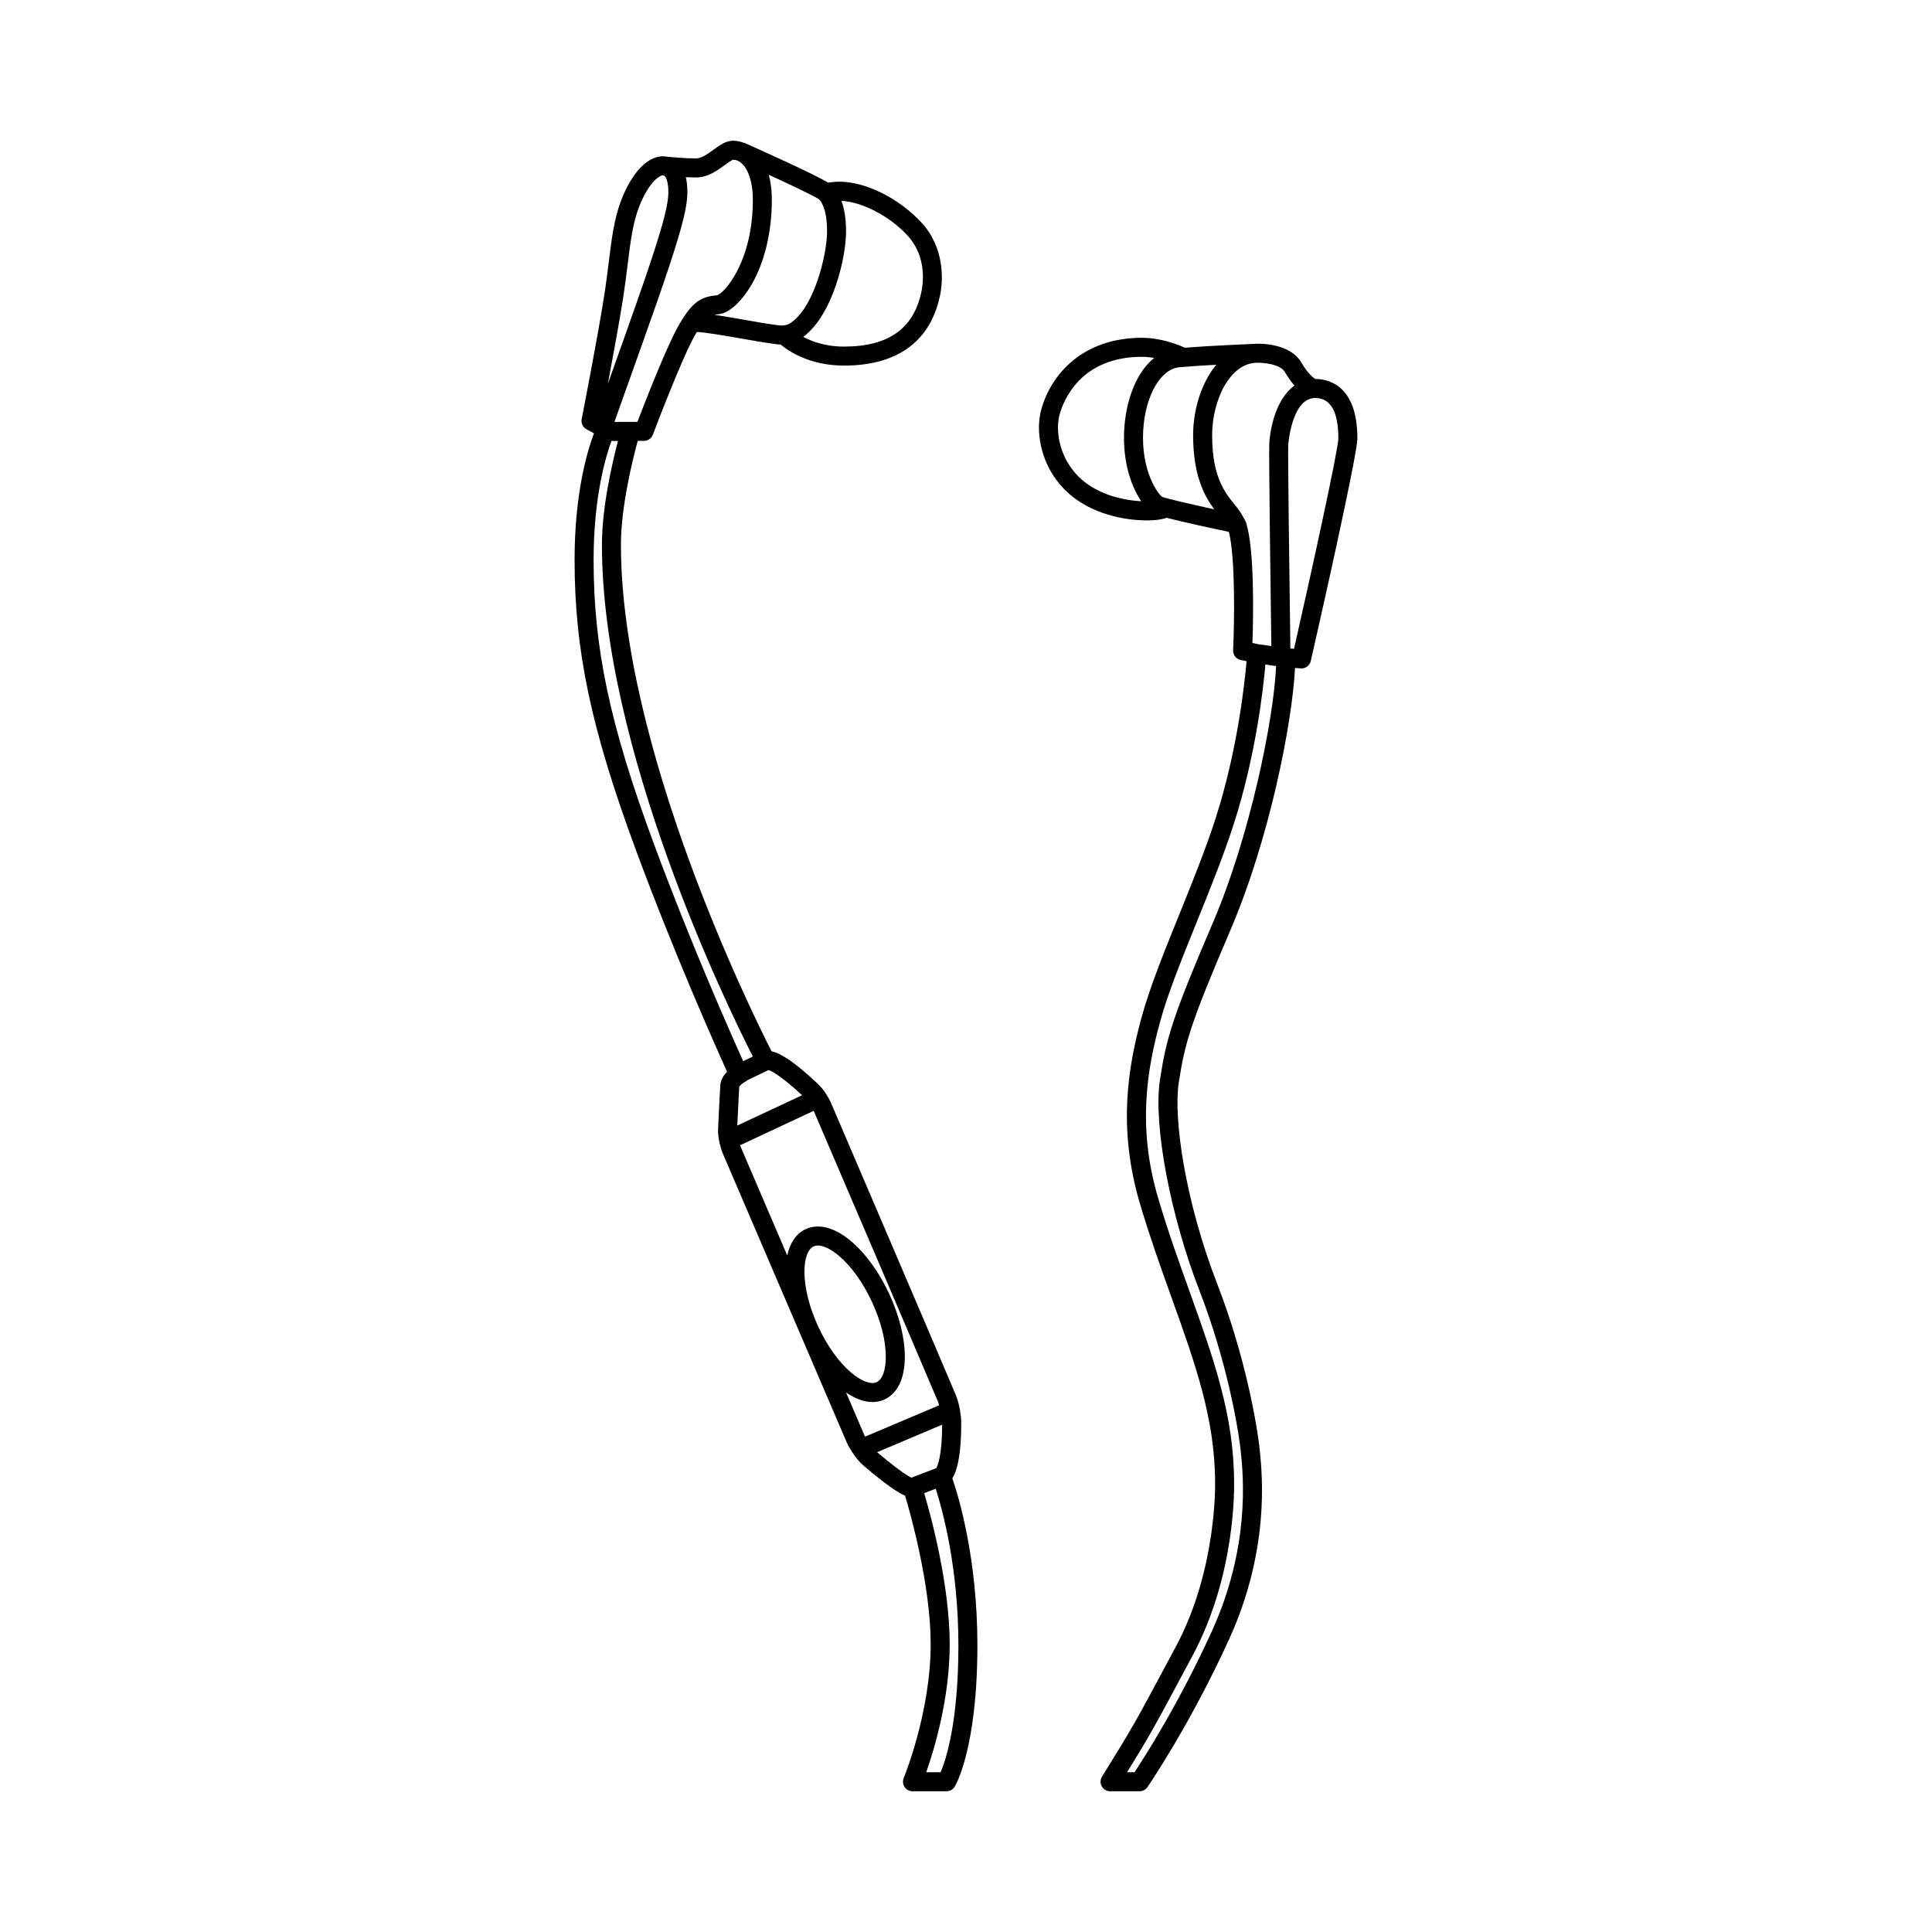
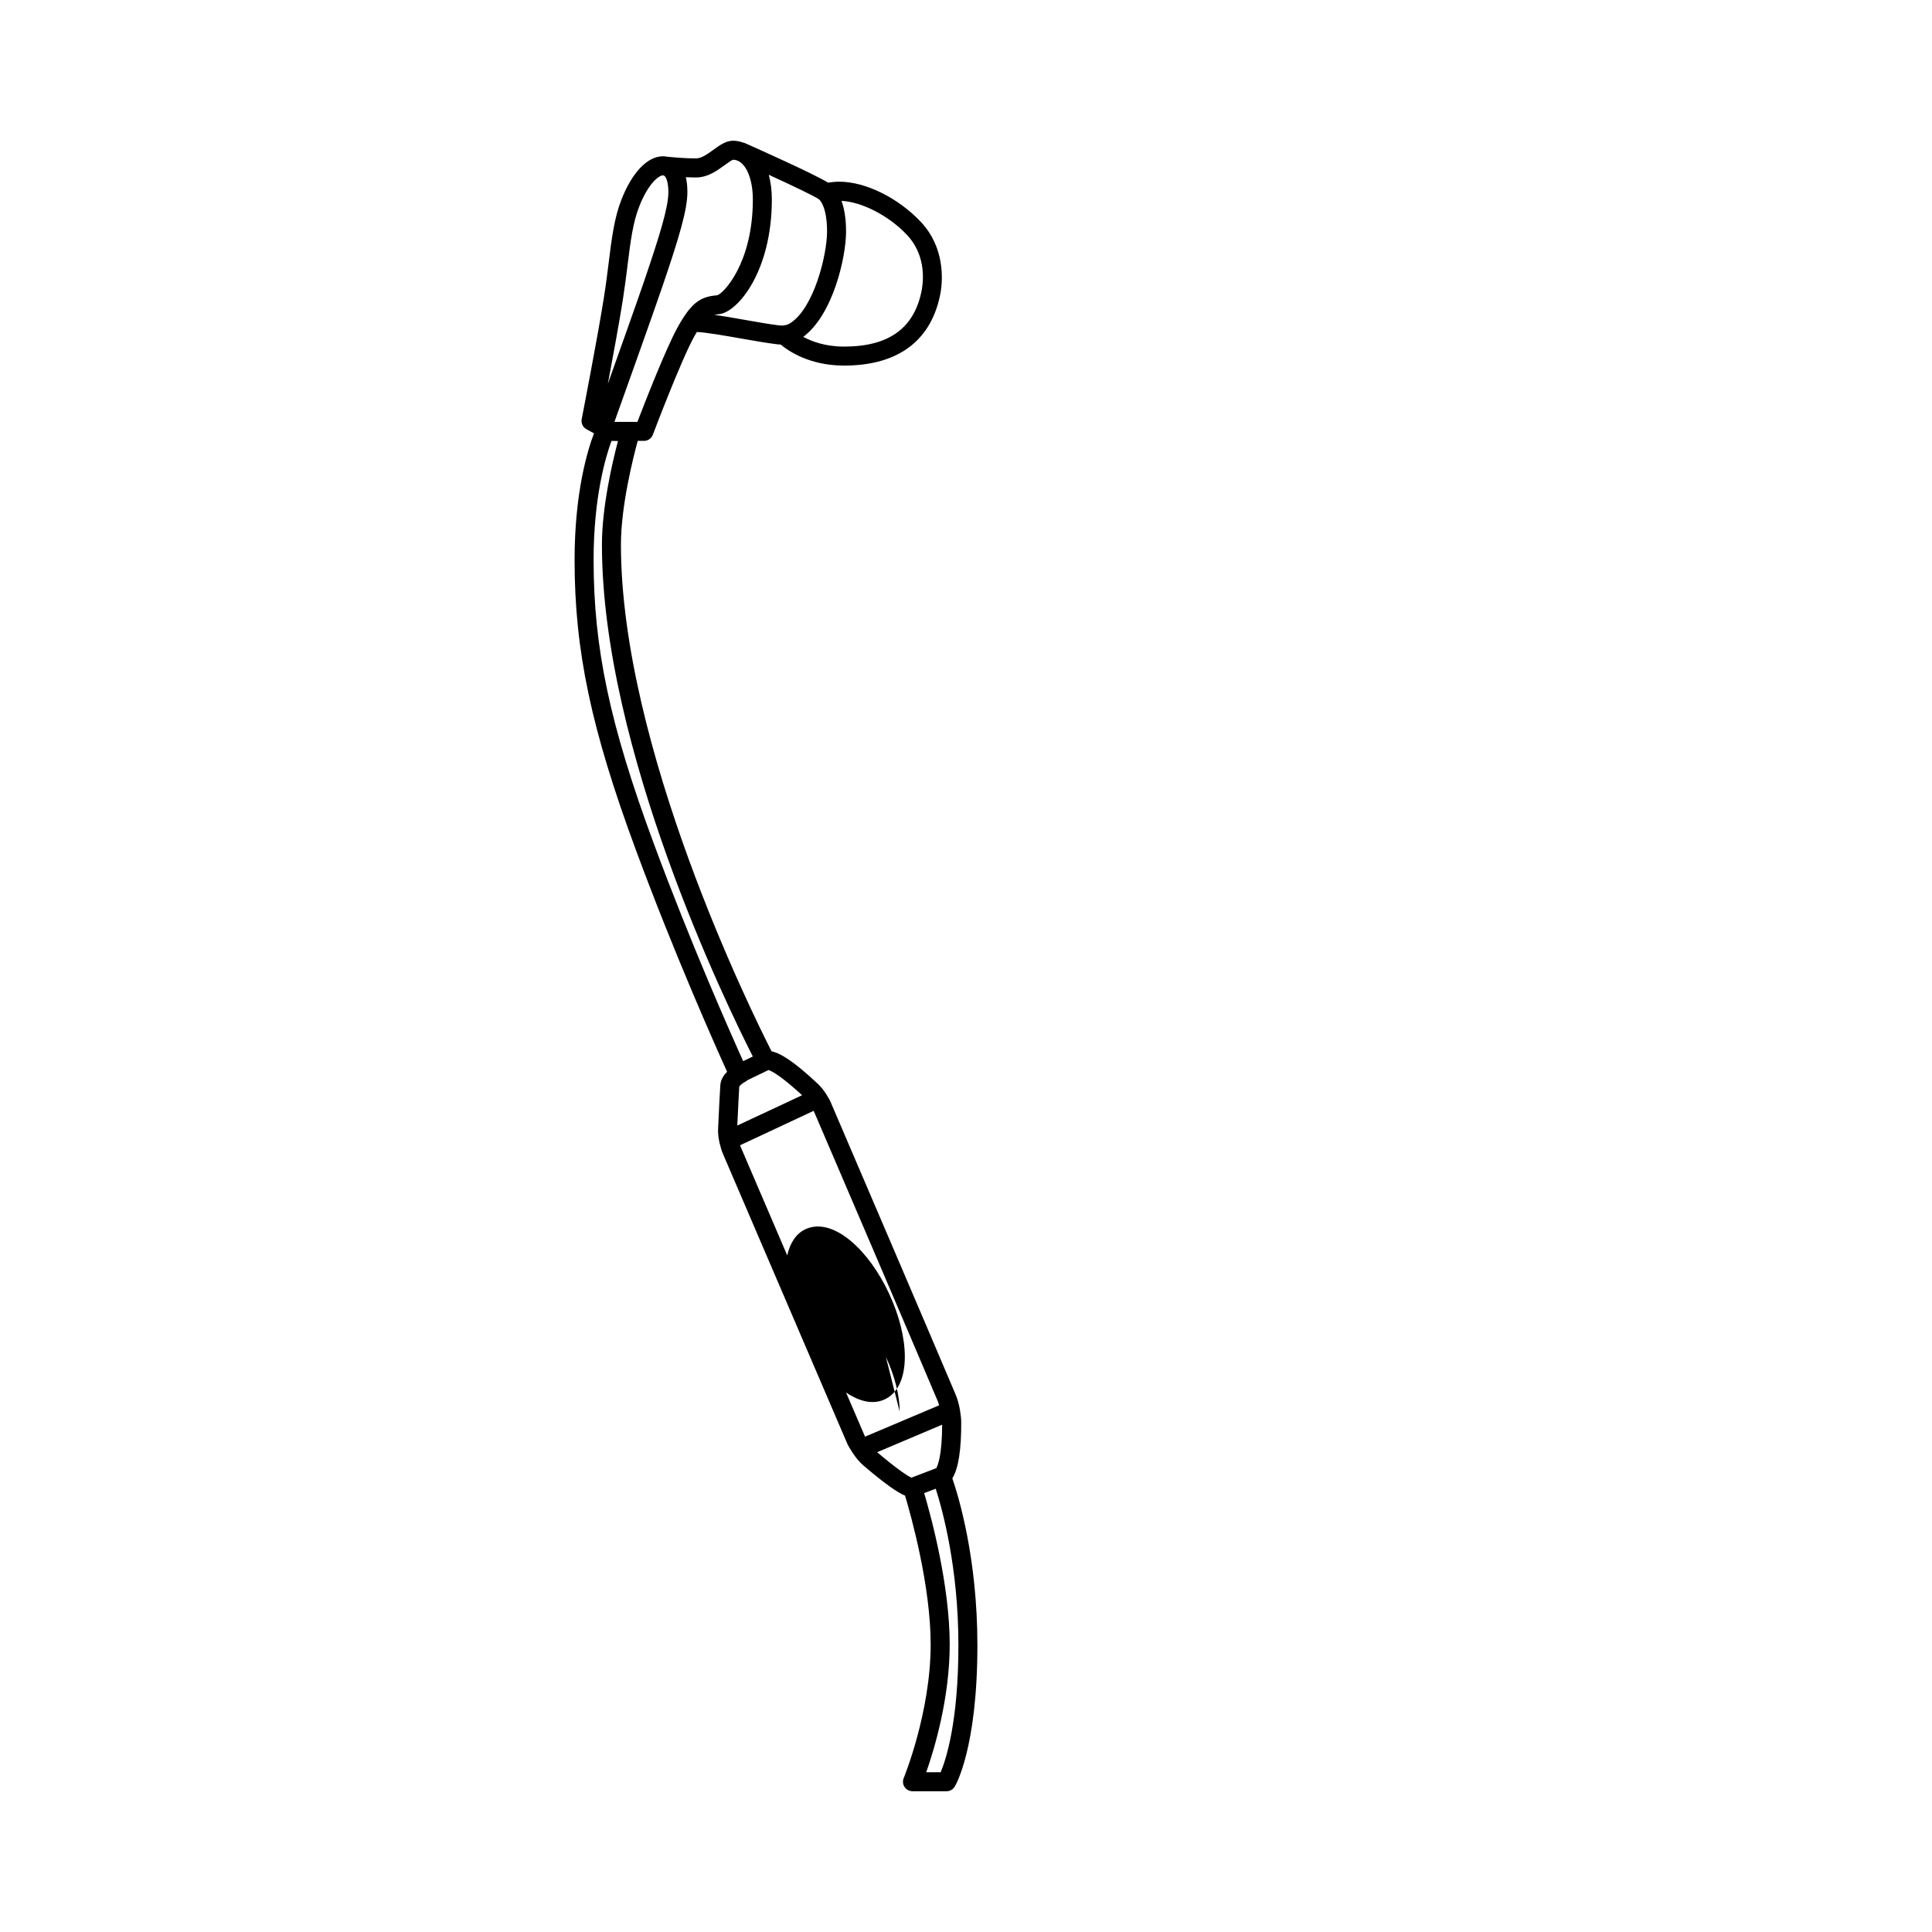
<svg xmlns="http://www.w3.org/2000/svg" fill="#000000" width="800px" height="800px" version="1.1" viewBox="144 144 512 512">
  <g>
-     <path d="m398.73 520.84c-0.004-0.988-0.145-1.953-0.301-2.918 0-0.074-0.02-0.148-0.023-0.223-0.246-1.422-0.605-2.82-1.172-4.164-6.766-16.012-28.27-66.195-33.086-77.426-0.305-0.711-0.711-1.363-1.117-2.012-0.012-0.027-0.008-0.055-0.02-0.078-0.023-0.051-0.07-0.086-0.098-0.133-0.637-0.969-1.352-1.887-2.215-2.691-6.418-6.027-9.957-8.133-12.23-8.59-5.293-10.395-39.914-80.48-39.914-134.27 0-10.207 3.211-22.953 4.449-27.496h1.652c1.047 0 1.988-0.648 2.356-1.629 0.074-0.195 7.379-19.523 10.926-25.961 0.262-0.477 0.492-0.859 0.73-1.262 2.234 0.059 7.668 1.004 11.43 1.672 3.5 0.613 7.055 1.242 9.883 1.586 0.297 0.039 0.594 0.047 0.887 0.055 2.019 1.688 7.656 5.586 16.809 5.586 14.441 0 23.293-6.695 25.605-19.41 0.547-3.348 1.133-11.863-5.227-18.645-5.992-6.387-14.688-10.68-21.625-10.68-1.062 0-2.172 0.129-2.981 0.246-3.93-2.391-18.941-9.094-22.098-10.5-0.086-0.039-0.176-0.031-0.262-0.059-0.887-0.32-1.809-0.543-2.812-0.543-1.91 0-3.512 1.164-5.211 2.394-1.555 1.129-3.16 2.293-4.625 2.293-2.918 0-6.223-0.309-7.691-0.461-0.414-0.078-0.773-0.102-1.035-0.102h-0.09c-4.059 0.031-8.148 4.324-10.941 11.496-1.914 4.898-2.586 10.328-3.363 16.609-0.352 2.793-0.723 5.812-1.246 9.125-1.668 10.629-5.875 32.195-5.918 32.414-0.207 1.078 0.305 2.168 1.27 2.695l1.988 1.082c-1.668 4.379-5.144 15.621-5.144 33.562 0 23.996 4.394 44.809 16.215 76.773 10.312 27.887 21.312 52.48 24.203 58.852-0.883 0.883-1.656 2.027-1.785 3.449-0.102 1.18-0.328 5.902-0.508 9.715l-0.09 1.863c-0.062 1.285 0.102 2.574 0.383 3.844 0.035 0.109 0.031 0.223 0.082 0.328 0.008 0.012 0.023 0.02 0.027 0.031 0.188 0.762 0.367 1.531 0.676 2.254l33.008 76.945c0.359 0.832 0.863 1.594 1.355 2.359 0.012 0.027 0.008 0.059 0.02 0.086 0.023 0.051 0.078 0.07 0.102 0.121 0.844 1.266 1.797 2.449 2.953 3.434 5.934 5.059 9.07 7.137 10.941 7.91 1.543 5.168 6.785 23.844 6.785 39.41 0 18.016-7.074 35.266-7.148 35.438-0.32 0.777-0.234 1.664 0.23 2.363 0.469 0.699 1.254 1.121 2.098 1.121h9.043c0.879 0 1.691-0.457 2.148-1.211 0.246-0.402 6.012-10.184 6.012-37.484 0-23.078-4.988-39.426-6.644-44.223 1.598-2.555 2.391-7.547 2.356-14.945zm-13.207 14.758c-1.02-0.457-3.769-2.254-9.07-6.75l17.23-7.297c-0.027 8.273-1.207 10.926-1.559 11.523zm-46.09-94.168c0.176-3.734 0.398-8.363 0.48-9.434 0.129-0.348 1.02-1.059 1.785-1.438 0.156-0.074 0.262-0.199 0.395-0.301l5.574-2.691c0.957 0.273 3.773 1.949 8.902 6.68l-17.18 8.035zm-6.133-214.01c0.391-0.074 0.797-0.125 1.258-0.168 4.883-0.453 13.988-11.285 13.988-30.375 0-2.418-0.289-4.613-0.805-6.562 6.676 3.066 12.387 5.812 13.309 6.516 0.09 0.07 2.129 1.73 2.129 8.523 0 6.129-3.438 20.254-9.742 24.281-0.816 0.52-1.832 0.73-2.844 0.613-2.754-0.336-6.215-0.949-9.617-1.551-3.164-0.559-5.656-0.984-7.676-1.277zm55.02-6.801c-1.863 10.25-8.613 15.23-20.641 15.23-4.883 0-8.465-1.316-10.812-2.582 7.883-5.836 11.348-21.098 11.348-27.914 0-3.606-0.516-6.199-1.207-8.117 5.406 0.246 12.602 3.953 17.375 9.039 4.656 4.965 4.457 11.145 3.938 14.344zm-59.871-29.59c3.106 0 5.59-1.805 7.586-3.254 0.746-0.547 1.879-1.367 2.25-1.438 3.027 0 5.227 4.434 5.227 10.539 0 16.91-7.816 24.926-9.414 25.359-3.793 0.352-6.129 1.379-9.199 6.258 0 0.004-0.004 0.004-0.004 0.004-0.438 0.695-0.887 1.465-1.359 2.324-3.133 5.684-8.738 20.09-10.613 24.98h-6.086c2.527-7.066 10.293-28.801 12.695-35.84 4.402-12.91 6.637-20.332 6.637-25.066 0-1.551-0.152-2.848-0.418-3.934 0.887 0.043 1.809 0.066 2.699 0.066zm-19.387 32.41c0.527-3.371 0.91-6.445 1.266-9.285 0.77-6.195 1.379-11.086 3.062-15.402 2.367-6.07 5.121-8.16 6.199-8.281 0.082 0.012 0.184 0.023 0.305 0.035 0.727 0.281 1.234 2.043 1.234 4.394 0 4.004-2.238 11.324-6.371 23.438-1.742 5.121-6.332 18.031-9.668 27.383 1.34-7.133 3.043-16.371 3.973-22.281zm-7.75 68.969c0-16.691 3.211-27.418 4.738-31.562l1.723 0.027c-1.473 5.586-4.254 17.449-4.254 27.461 0 54.164 33.086 122.08 39.988 135.65l-2.555 1.23c-3.316-7.34-13.855-31.059-23.738-57.785-11.59-31.344-15.902-51.68-15.902-75.02zm77.441 211.14c0.004 3.512-0.898 6.027-2.426 6.734-2.941 1.387-10.277-3.531-15.465-14.68-2.363-5.094-3.672-10.262-3.676-14.555-0.004-3.512 0.906-6.027 2.426-6.734 0.336-0.156 0.719-0.234 1.141-0.234 1.496 0 3.477 0.953 5.57 2.723 3.277 2.773 6.387 7.102 8.754 12.191v0.004c2.367 5.086 3.672 10.254 3.676 14.551zm-10.539 9.477c2.387 1.617 4.777 2.531 6.996 2.531 1.133 0 2.219-0.227 3.242-0.703 3.449-1.605 5.344-5.617 5.34-11.312-0.004-5.012-1.477-10.934-4.148-16.668-2.668-5.738-6.238-10.684-10.066-13.918-4.336-3.668-8.625-4.812-12.09-3.211-2.477 1.148-4.113 3.586-4.859 6.953l-12.512-29.168c-0.004-0.004-0.004-0.012-0.004-0.016l19.523-9.133c5.016 11.691 26.246 61.219 32.953 77.113 0.129 0.301 0.184 0.621 0.289 0.93l-19.605 8.297c-0.039-0.09-0.105-0.164-0.145-0.254zm25.07 100.64h-3.824c2.164-6.156 6.223-19.605 6.223-33.883 0-15.676-4.898-33.777-6.766-40.09l3.059-1.168c1.812 5.637 6.012 20.938 6.012 41.484 0.004 20.422-3.332 30.41-4.703 33.656z" />
-     <path d="m492.56 244.43c-0.57-0.355-1.984-1.438-3.684-4.348-3.031-5.188-11.027-5.012-11.844-4.981-0.027 0-0.055 0.008-0.082 0.008-0.008 0-0.016-0.004-0.023-0.004-0.512 0.02-11.664 0.473-18.953 1.039-1.66-0.758-6.266-2.625-11.324-2.625-15.797 0-24.137 9.77-26.676 18.918-0.605 2.18-0.781 4.559-0.527 7.078 0.719 6.977 4.434 13.223 10.195 17.133 7.008 4.754 15.133 5.266 18.309 5.266 2.32 0 3.984-0.246 5.195-0.699 4.477 1.168 11.914 2.766 16.52 3.731 1.781 7.051 1.43 24.809 1.125 31.371-0.059 1.238 0.793 2.336 2.004 2.586l1.559 0.32c-0.523 6-2.441 23.582-8.07 41.223-2.684 8.402-6.324 17.414-9.852 26.121-3.981 9.832-7.734 19.121-9.859 26.879-3.598 13.16-6.465 29.34-0.457 49.586 2.676 9 5.578 17.102 8.391 24.934 6.176 17.203 11.504 32.059 11.504 48.941 0.004 0.227 0.512 23.059-10.352 43.375l-1.102 2.059c-9.973 18.645-10.16 19-18.52 32.508-0.48 0.777-0.508 1.754-0.059 2.551 0.441 0.801 1.285 1.293 2.199 1.293h7.836c0.828 0 1.605-0.406 2.07-1.086 0.113-0.164 11.258-16.387 21.633-39.164 10.785-23.68 8.809-43.418 8.156-49.906-0.707-7.094-3.977-25.453-11.254-44.176-8.551-22.02-11.66-43.918-10.25-53.344 1.59-10.527 3.141-15.879 13.684-40.477 10.383-24.23 16.418-54.961 17.141-69.531l1.516 0.121c0.07 0.004 0.137 0.008 0.203 0.008 1.164 0 2.195-0.809 2.457-1.961 2.066-9.07 12.355-54.539 12.355-59.004-0.004-14.195-7.801-15.738-11.164-15.742zm-40.535 31.25c-1.129-0.699-5.117-6.168-5.117-15.672 0-9.992 4.246-18.203 9.664-18.688 2.66-0.238 6.277-0.469 9.742-0.656-3.91 4.746-6.125 11.855-6.125 18.668 0 10.609 2.949 16.062 5.594 19.637-6.766-1.473-12.816-2.883-13.758-3.289zm-27.566-16.676c-0.191-1.891-0.062-3.644 0.367-5.219 0.992-3.57 5.5-15.227 21.824-15.227 1.102 0 2.184 0.129 3.215 0.312-5.266 4.199-8 12.824-8 21.137 0 7.492 2.184 13.324 4.57 16.824-3.273-0.168-8.996-0.977-13.961-4.348-4.527-3.078-7.449-7.992-8.016-13.48zm49.496 22.926c-0.09-0.238-0.191-0.461-0.348-0.664-0.621-1.203-1.406-2.305-2.309-3.418-2.707-3.328-6.07-7.469-6.07-18.523 0-9.262 4.742-19.184 11.906-19.188h0.004c1.523-0.043 6.106 0.289 7.391 2.481 0.871 1.496 1.723 2.641 2.523 3.559-4.617 3.305-6.394 10.586-6.68 15.379-0.148 2.598 0.383 41.707 0.547 53.652l-3.449-0.484-1.562-0.324c0.223-6.383 0.637-24.988-1.75-32.082-0.051-0.141-0.148-0.25-0.203-0.387zm-8.539 106.63c-10.77 25.133-12.363 30.668-14.027 41.711-1.781 11.84 2.75 35.879 10.535 55.918 7.078 18.219 10.25 35.996 10.938 42.852 0.613 6.152 2.488 24.875-7.734 47.316-8.66 19.016-17.852 33.352-20.461 37.301h-1.977c6.215-10.07 7.301-12.102 16.305-28.938l1.098-2.059c11.492-21.484 10.977-44.906 10.953-45.824 0-17.688-5.465-32.926-11.797-50.57-2.785-7.769-5.668-15.801-8.301-24.668-5.648-19.031-2.922-34.348 0.488-46.824 2.043-7.473 5.746-16.625 9.668-26.316 3.562-8.801 7.242-17.895 9.984-26.48 5.707-17.887 7.68-35.281 8.258-41.879l2.84 0.43c-0.652 14.223-6.91 45.027-16.77 68.031zm21.52-72.625-0.973-0.078c-0.301-21.465-0.68-52.031-0.566-54.004 0.008-0.121 0.914-12.383 7.152-12.383 4.07 0 6.129 3.606 6.129 10.707-0.012 2.969-7.012 34.887-11.742 55.758z" />
+     <path d="m398.73 520.84c-0.004-0.988-0.145-1.953-0.301-2.918 0-0.074-0.02-0.148-0.023-0.223-0.246-1.422-0.605-2.82-1.172-4.164-6.766-16.012-28.27-66.195-33.086-77.426-0.305-0.711-0.711-1.363-1.117-2.012-0.012-0.027-0.008-0.055-0.02-0.078-0.023-0.051-0.07-0.086-0.098-0.133-0.637-0.969-1.352-1.887-2.215-2.691-6.418-6.027-9.957-8.133-12.23-8.59-5.293-10.395-39.914-80.48-39.914-134.27 0-10.207 3.211-22.953 4.449-27.496h1.652c1.047 0 1.988-0.648 2.356-1.629 0.074-0.195 7.379-19.523 10.926-25.961 0.262-0.477 0.492-0.859 0.73-1.262 2.234 0.059 7.668 1.004 11.43 1.672 3.5 0.613 7.055 1.242 9.883 1.586 0.297 0.039 0.594 0.047 0.887 0.055 2.019 1.688 7.656 5.586 16.809 5.586 14.441 0 23.293-6.695 25.605-19.41 0.547-3.348 1.133-11.863-5.227-18.645-5.992-6.387-14.688-10.68-21.625-10.68-1.062 0-2.172 0.129-2.981 0.246-3.93-2.391-18.941-9.094-22.098-10.5-0.086-0.039-0.176-0.031-0.262-0.059-0.887-0.32-1.809-0.543-2.812-0.543-1.91 0-3.512 1.164-5.211 2.394-1.555 1.129-3.16 2.293-4.625 2.293-2.918 0-6.223-0.309-7.691-0.461-0.414-0.078-0.773-0.102-1.035-0.102h-0.09c-4.059 0.031-8.148 4.324-10.941 11.496-1.914 4.898-2.586 10.328-3.363 16.609-0.352 2.793-0.723 5.812-1.246 9.125-1.668 10.629-5.875 32.195-5.918 32.414-0.207 1.078 0.305 2.168 1.27 2.695l1.988 1.082c-1.668 4.379-5.144 15.621-5.144 33.562 0 23.996 4.394 44.809 16.215 76.773 10.312 27.887 21.312 52.48 24.203 58.852-0.883 0.883-1.656 2.027-1.785 3.449-0.102 1.18-0.328 5.902-0.508 9.715l-0.09 1.863c-0.062 1.285 0.102 2.574 0.383 3.844 0.035 0.109 0.031 0.223 0.082 0.328 0.008 0.012 0.023 0.02 0.027 0.031 0.188 0.762 0.367 1.531 0.676 2.254l33.008 76.945c0.359 0.832 0.863 1.594 1.355 2.359 0.012 0.027 0.008 0.059 0.02 0.086 0.023 0.051 0.078 0.07 0.102 0.121 0.844 1.266 1.797 2.449 2.953 3.434 5.934 5.059 9.07 7.137 10.941 7.91 1.543 5.168 6.785 23.844 6.785 39.41 0 18.016-7.074 35.266-7.148 35.438-0.32 0.777-0.234 1.664 0.23 2.363 0.469 0.699 1.254 1.121 2.098 1.121h9.043c0.879 0 1.691-0.457 2.148-1.211 0.246-0.402 6.012-10.184 6.012-37.484 0-23.078-4.988-39.426-6.644-44.223 1.598-2.555 2.391-7.547 2.356-14.945zm-13.207 14.758c-1.02-0.457-3.769-2.254-9.07-6.75l17.23-7.297c-0.027 8.273-1.207 10.926-1.559 11.523zm-46.09-94.168c0.176-3.734 0.398-8.363 0.48-9.434 0.129-0.348 1.02-1.059 1.785-1.438 0.156-0.074 0.262-0.199 0.395-0.301l5.574-2.691c0.957 0.273 3.773 1.949 8.902 6.68l-17.18 8.035zm-6.133-214.01c0.391-0.074 0.797-0.125 1.258-0.168 4.883-0.453 13.988-11.285 13.988-30.375 0-2.418-0.289-4.613-0.805-6.562 6.676 3.066 12.387 5.812 13.309 6.516 0.09 0.07 2.129 1.73 2.129 8.523 0 6.129-3.438 20.254-9.742 24.281-0.816 0.52-1.832 0.73-2.844 0.613-2.754-0.336-6.215-0.949-9.617-1.551-3.164-0.559-5.656-0.984-7.676-1.277zm55.02-6.801c-1.863 10.25-8.613 15.23-20.641 15.23-4.883 0-8.465-1.316-10.812-2.582 7.883-5.836 11.348-21.098 11.348-27.914 0-3.606-0.516-6.199-1.207-8.117 5.406 0.246 12.602 3.953 17.375 9.039 4.656 4.965 4.457 11.145 3.938 14.344zm-59.871-29.59c3.106 0 5.59-1.805 7.586-3.254 0.746-0.547 1.879-1.367 2.25-1.438 3.027 0 5.227 4.434 5.227 10.539 0 16.91-7.816 24.926-9.414 25.359-3.793 0.352-6.129 1.379-9.199 6.258 0 0.004-0.004 0.004-0.004 0.004-0.438 0.695-0.887 1.465-1.359 2.324-3.133 5.684-8.738 20.09-10.613 24.98h-6.086c2.527-7.066 10.293-28.801 12.695-35.84 4.402-12.91 6.637-20.332 6.637-25.066 0-1.551-0.152-2.848-0.418-3.934 0.887 0.043 1.809 0.066 2.699 0.066zm-19.387 32.41c0.527-3.371 0.91-6.445 1.266-9.285 0.77-6.195 1.379-11.086 3.062-15.402 2.367-6.07 5.121-8.16 6.199-8.281 0.082 0.012 0.184 0.023 0.305 0.035 0.727 0.281 1.234 2.043 1.234 4.394 0 4.004-2.238 11.324-6.371 23.438-1.742 5.121-6.332 18.031-9.668 27.383 1.34-7.133 3.043-16.371 3.973-22.281zm-7.75 68.969c0-16.691 3.211-27.418 4.738-31.562l1.723 0.027c-1.473 5.586-4.254 17.449-4.254 27.461 0 54.164 33.086 122.08 39.988 135.65l-2.555 1.23c-3.316-7.34-13.855-31.059-23.738-57.785-11.59-31.344-15.902-51.68-15.902-75.02zm77.441 211.14v0.004c2.367 5.086 3.672 10.254 3.676 14.551zm-10.539 9.477c2.387 1.617 4.777 2.531 6.996 2.531 1.133 0 2.219-0.227 3.242-0.703 3.449-1.605 5.344-5.617 5.34-11.312-0.004-5.012-1.477-10.934-4.148-16.668-2.668-5.738-6.238-10.684-10.066-13.918-4.336-3.668-8.625-4.812-12.09-3.211-2.477 1.148-4.113 3.586-4.859 6.953l-12.512-29.168c-0.004-0.004-0.004-0.012-0.004-0.016l19.523-9.133c5.016 11.691 26.246 61.219 32.953 77.113 0.129 0.301 0.184 0.621 0.289 0.93l-19.605 8.297c-0.039-0.09-0.105-0.164-0.145-0.254zm25.07 100.64h-3.824c2.164-6.156 6.223-19.605 6.223-33.883 0-15.676-4.898-33.777-6.766-40.09l3.059-1.168c1.812 5.637 6.012 20.938 6.012 41.484 0.004 20.422-3.332 30.41-4.703 33.656z" />
  </g>
</svg>